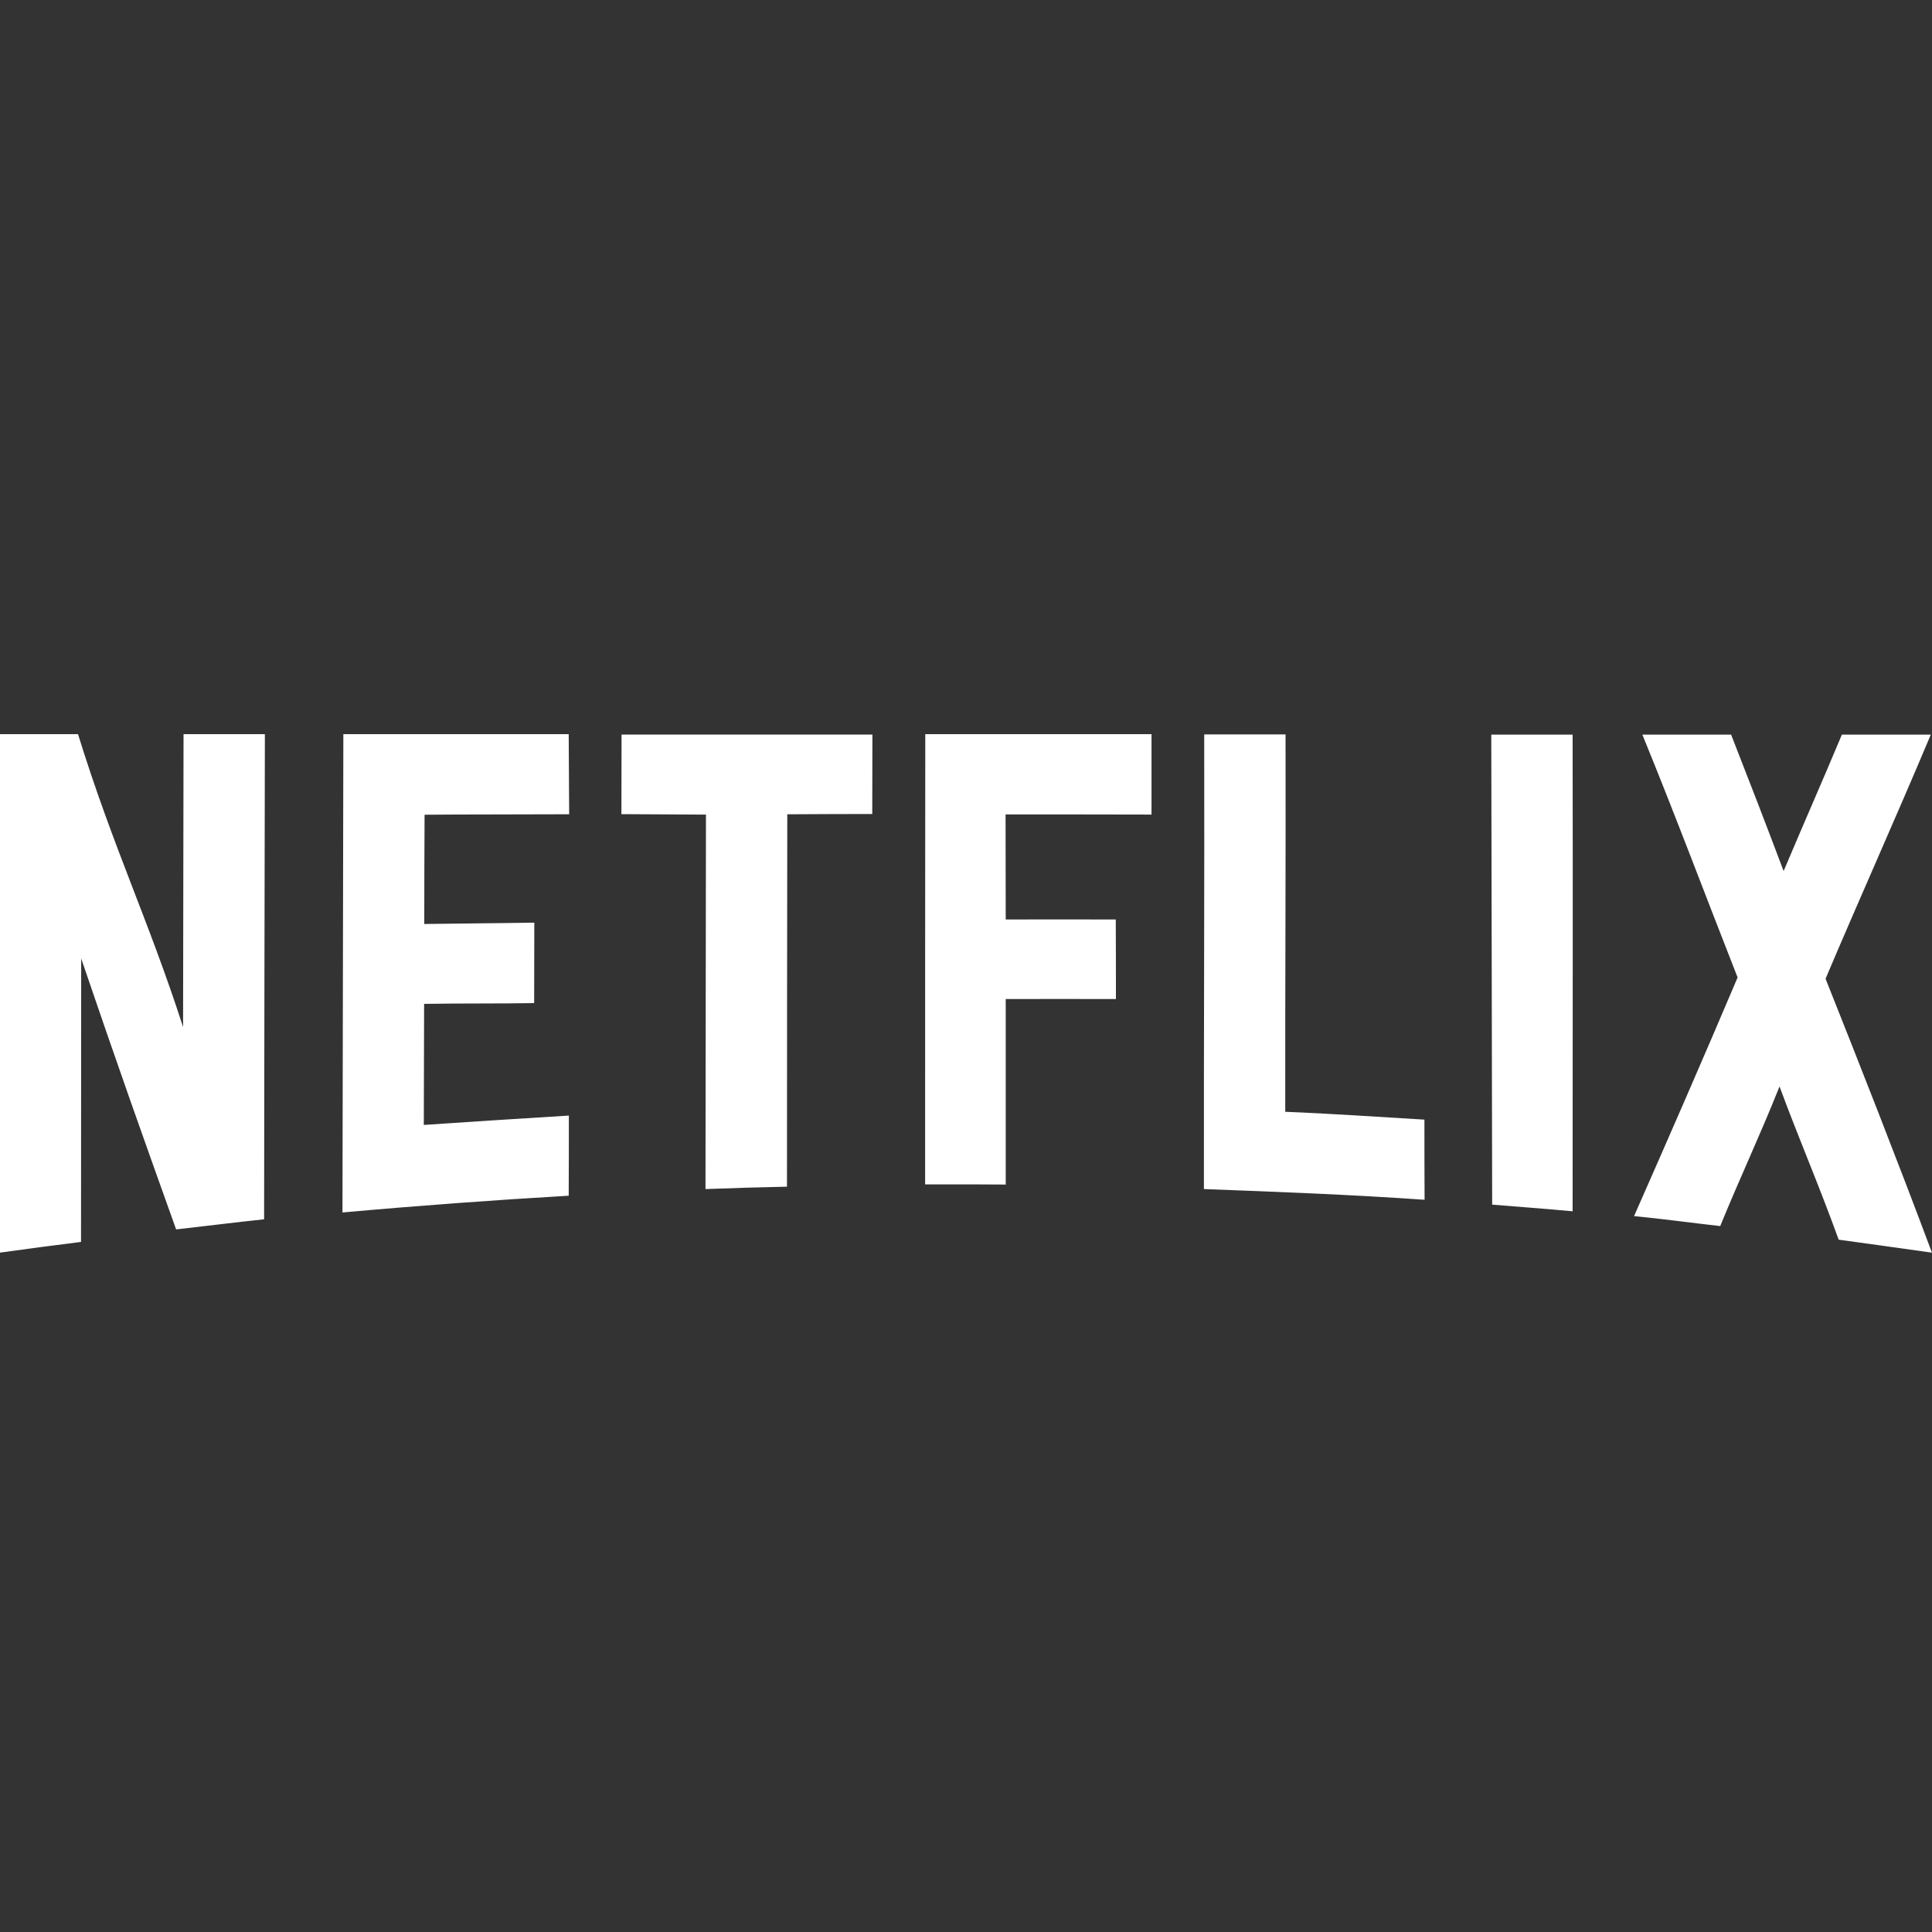
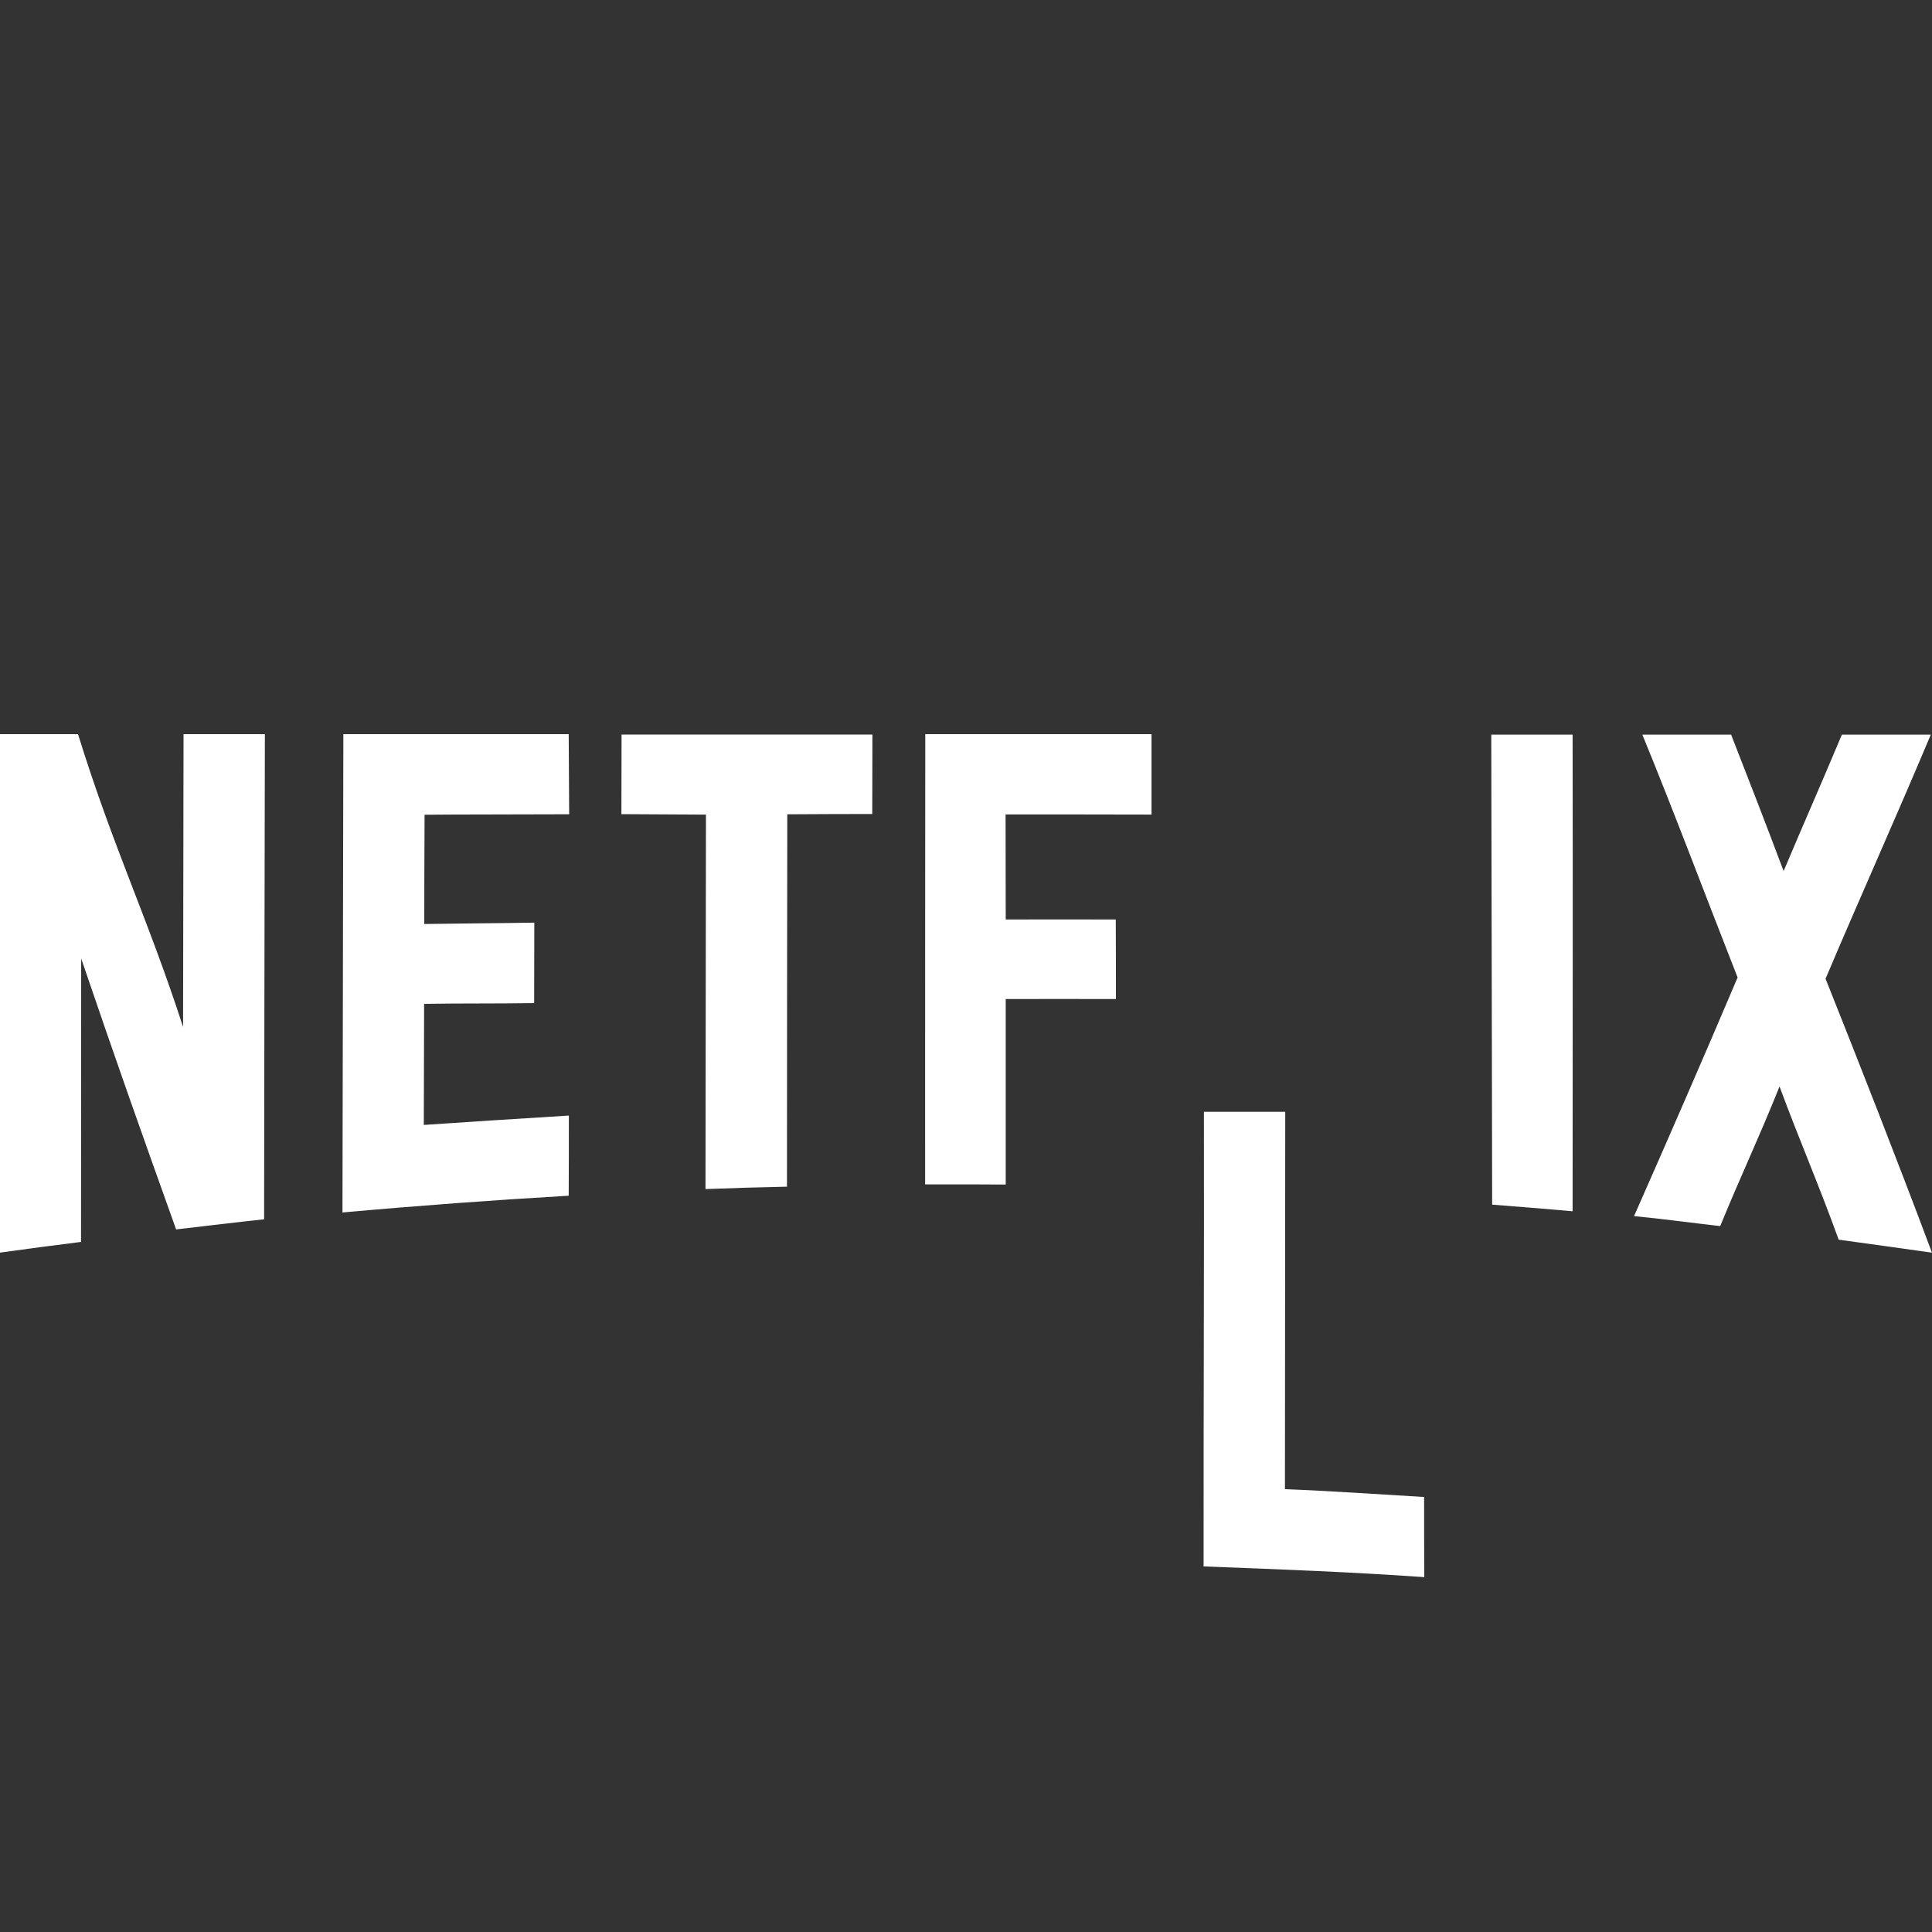
<svg xmlns="http://www.w3.org/2000/svg" viewBox="0,0,256,256" width="70px" height="70px" fill-rule="nonzero">
  <rect x="0" y="0" width="256" height="256" fill="#333333" stroke="none" />
  <g fill="#ffffff" fill-rule="nonzero" stroke="none" stroke-width="1" stroke-linecap="butt" stroke-linejoin="miter" stroke-miterlimit="10" stroke-dasharray="" stroke-dashoffset="0" font-family="none" font-weight="none" font-size="none" text-anchor="none" style="mix-blend-mode: normal">
    <g transform="scale(5.12,5.12)">
-       <path d="M4.75,19c0.688,0 1.422,0 2.105,0c-0.008,4.184 -0.016,8.371 -0.02,12.555c-0.738,0.078 -1.547,0.18 -2.277,0.262c-0.938,-2.621 -1.516,-4.25 -2.457,-7.012c0,2.805 -0.004,4.531 -0.004,7.336c-0.684,0.086 -1.414,0.18 -2.098,0.277c0,-4.473 0,-8.945 0,-13.418c0.77,0 1.25,0 2.02,0c0.91,2.938 1.816,4.785 2.719,7.578c0.004,-2.863 0.008,-4.715 0.012,-7.578zM14.73,21.074c0,-0.605 -0.012,-1.473 -0.012,-2.074c-1.953,0 -3.879,0 -5.832,0c-0.008,4.125 -0.016,8.254 -0.023,12.379c1.949,-0.176 3.902,-0.32 5.855,-0.434c0.004,-0.605 0.004,-1.473 0.004,-2.074c-1.27,0.078 -2.484,0.156 -3.754,0.242c0.004,-1.105 0.004,-2.023 0.008,-3.133c0.926,-0.016 1.902,-0.004 2.848,-0.02c0,-0.605 0.004,-1.477 0.004,-2.082c-0.938,0.016 -1.926,0.02 -2.848,0.035c0,-1.109 0.004,-1.719 0.008,-2.828c0.578,-0.008 3.258,-0.008 3.742,-0.012zM16.082,21.07c0.094,0 2.117,0.012 2.188,0.012c-0.004,3.328 -0.008,6.363 -0.012,9.691c0.688,-0.027 1.422,-0.047 2.109,-0.062c0,-3.309 0.004,-6.328 0.008,-9.637c0.727,-0.004 1.477,-0.008 2.199,-0.008c0,-0.59 0.004,-1.465 0.004,-2.055c-2.141,0 -4.355,0 -6.492,0c0,0.598 -0.004,1.461 -0.004,2.059zM29.801,19c-1.953,0 -3.906,0 -5.855,0c-0.004,3.883 -0.004,7.77 -0.004,11.652c0.227,0 0.457,0 0.688,0c0.465,0 0.938,0 1.398,0.004c0,-1.648 0,-3.152 0,-4.801c0.113,0 2.574,-0.004 2.852,0c0,-0.59 0,-1.469 -0.004,-2.059c-0.262,-0.004 -2.742,0 -2.848,0c0,-1.062 -0.004,-1.66 -0.004,-2.719c0.23,0 3.207,0 3.777,0.004c0,-0.594 0,-1.488 0,-2.082zM33.262,28.773c-0.004,-3.359 0.016,-6.406 0.008,-9.766c-0.684,0 -1.418,0 -2.105,0c0.008,3.922 -0.012,7.844 -0.008,11.766c1.871,0.07 3.84,0.145 5.711,0.277c-0.004,-0.605 -0.004,-1.473 -0.004,-2.074c-1.184,-0.07 -2.418,-0.156 -3.602,-0.203zM38.617,31.176c0.688,0.055 1.395,0.109 2.082,0.172c0,-4.109 0.008,-8.227 0,-12.336c-0.688,0 -1.422,0 -2.105,0c0.008,4.055 0.016,8.109 0.023,12.164zM47.246,25.328c0.891,-2.105 1.797,-4.113 2.723,-6.316c-0.758,0 -1.539,0 -2.301,0c-0.57,1.359 -0.961,2.234 -1.508,3.531c-0.508,-1.348 -0.848,-2.223 -1.359,-3.531c-0.758,0 -1.539,0 -2.297,0c0.84,2.051 1.609,4.105 2.465,6.285c-0.887,2.09 -1.793,4.168 -2.68,6.176c0.734,0.07 1.496,0.176 2.23,0.258c0.527,-1.289 1.004,-2.285 1.535,-3.613c0.523,1.414 1.004,2.508 1.531,3.965c0.73,0.098 1.684,0.234 2.414,0.336c-0.887,-2.371 -1.859,-4.844 -2.754,-7.09z" />
+       <path d="M4.75,19c0.688,0 1.422,0 2.105,0c-0.008,4.184 -0.016,8.371 -0.02,12.555c-0.738,0.078 -1.547,0.18 -2.277,0.262c-0.938,-2.621 -1.516,-4.25 -2.457,-7.012c0,2.805 -0.004,4.531 -0.004,7.336c-0.684,0.086 -1.414,0.18 -2.098,0.277c0,-4.473 0,-8.945 0,-13.418c0.77,0 1.25,0 2.02,0c0.91,2.938 1.816,4.785 2.719,7.578c0.004,-2.863 0.008,-4.715 0.012,-7.578zM14.73,21.074c0,-0.605 -0.012,-1.473 -0.012,-2.074c-1.953,0 -3.879,0 -5.832,0c-0.008,4.125 -0.016,8.254 -0.023,12.379c1.949,-0.176 3.902,-0.32 5.855,-0.434c0.004,-0.605 0.004,-1.473 0.004,-2.074c-1.27,0.078 -2.484,0.156 -3.754,0.242c0.004,-1.105 0.004,-2.023 0.008,-3.133c0.926,-0.016 1.902,-0.004 2.848,-0.02c0,-0.605 0.004,-1.477 0.004,-2.082c-0.938,0.016 -1.926,0.02 -2.848,0.035c0,-1.109 0.004,-1.719 0.008,-2.828c0.578,-0.008 3.258,-0.008 3.742,-0.012zM16.082,21.07c0.094,0 2.117,0.012 2.188,0.012c-0.004,3.328 -0.008,6.363 -0.012,9.691c0.688,-0.027 1.422,-0.047 2.109,-0.062c0,-3.309 0.004,-6.328 0.008,-9.637c0.727,-0.004 1.477,-0.008 2.199,-0.008c0,-0.59 0.004,-1.465 0.004,-2.055c-2.141,0 -4.355,0 -6.492,0c0,0.598 -0.004,1.461 -0.004,2.059zM29.801,19c-1.953,0 -3.906,0 -5.855,0c-0.004,3.883 -0.004,7.77 -0.004,11.652c0.227,0 0.457,0 0.688,0c0.465,0 0.938,0 1.398,0.004c0,-1.648 0,-3.152 0,-4.801c0.113,0 2.574,-0.004 2.852,0c0,-0.59 0,-1.469 -0.004,-2.059c-0.262,-0.004 -2.742,0 -2.848,0c0,-1.062 -0.004,-1.66 -0.004,-2.719c0.23,0 3.207,0 3.777,0.004c0,-0.594 0,-1.488 0,-2.082zM33.262,28.773c-0.684,0 -1.418,0 -2.105,0c0.008,3.922 -0.012,7.844 -0.008,11.766c1.871,0.07 3.84,0.145 5.711,0.277c-0.004,-0.605 -0.004,-1.473 -0.004,-2.074c-1.184,-0.07 -2.418,-0.156 -3.602,-0.203zM38.617,31.176c0.688,0.055 1.395,0.109 2.082,0.172c0,-4.109 0.008,-8.227 0,-12.336c-0.688,0 -1.422,0 -2.105,0c0.008,4.055 0.016,8.109 0.023,12.164zM47.246,25.328c0.891,-2.105 1.797,-4.113 2.723,-6.316c-0.758,0 -1.539,0 -2.301,0c-0.57,1.359 -0.961,2.234 -1.508,3.531c-0.508,-1.348 -0.848,-2.223 -1.359,-3.531c-0.758,0 -1.539,0 -2.297,0c0.84,2.051 1.609,4.105 2.465,6.285c-0.887,2.09 -1.793,4.168 -2.68,6.176c0.734,0.07 1.496,0.176 2.23,0.258c0.527,-1.289 1.004,-2.285 1.535,-3.613c0.523,1.414 1.004,2.508 1.531,3.965c0.73,0.098 1.684,0.234 2.414,0.336c-0.887,-2.371 -1.859,-4.844 -2.754,-7.09z" />
    </g>
  </g>
</svg>